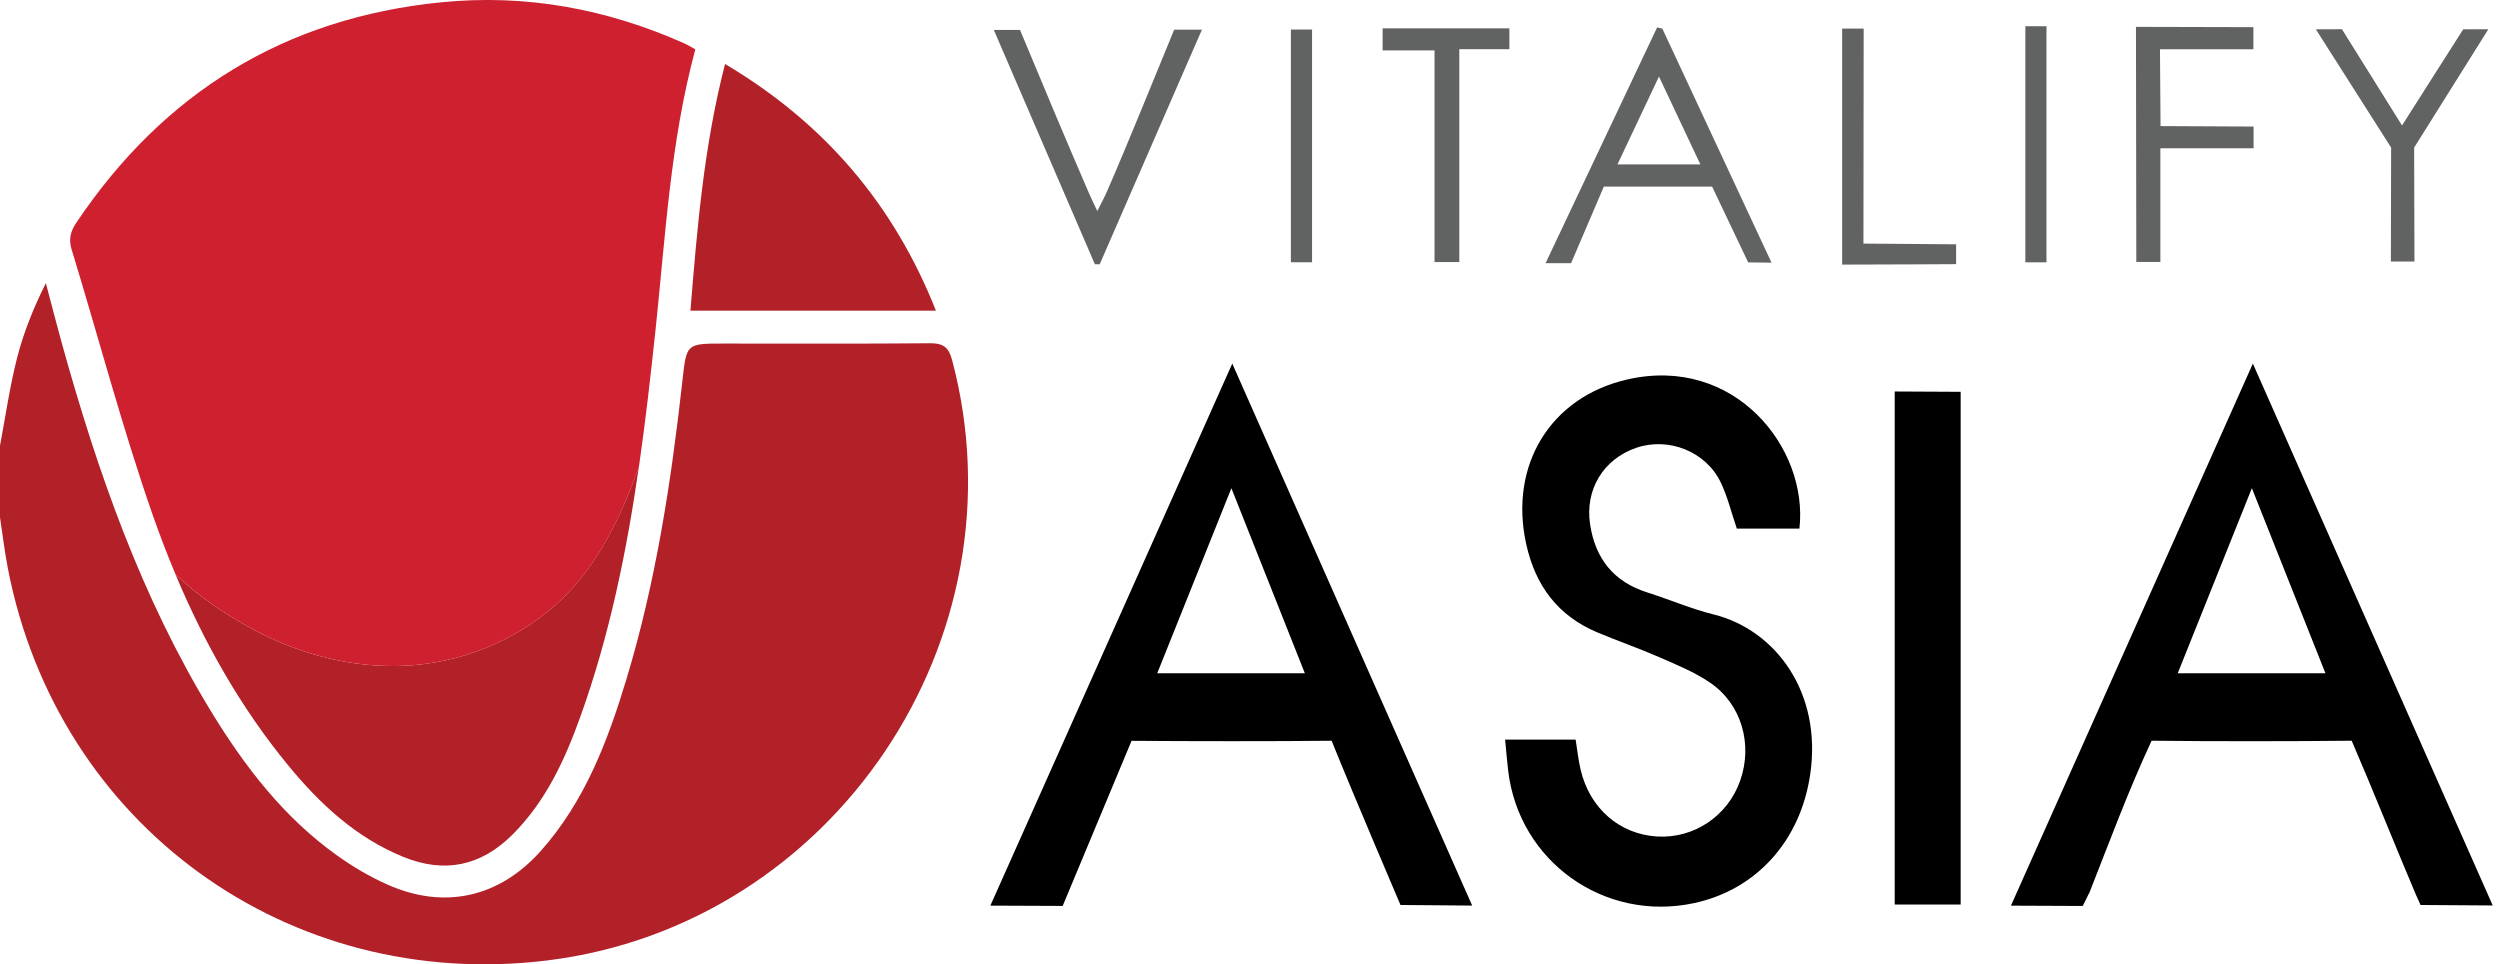
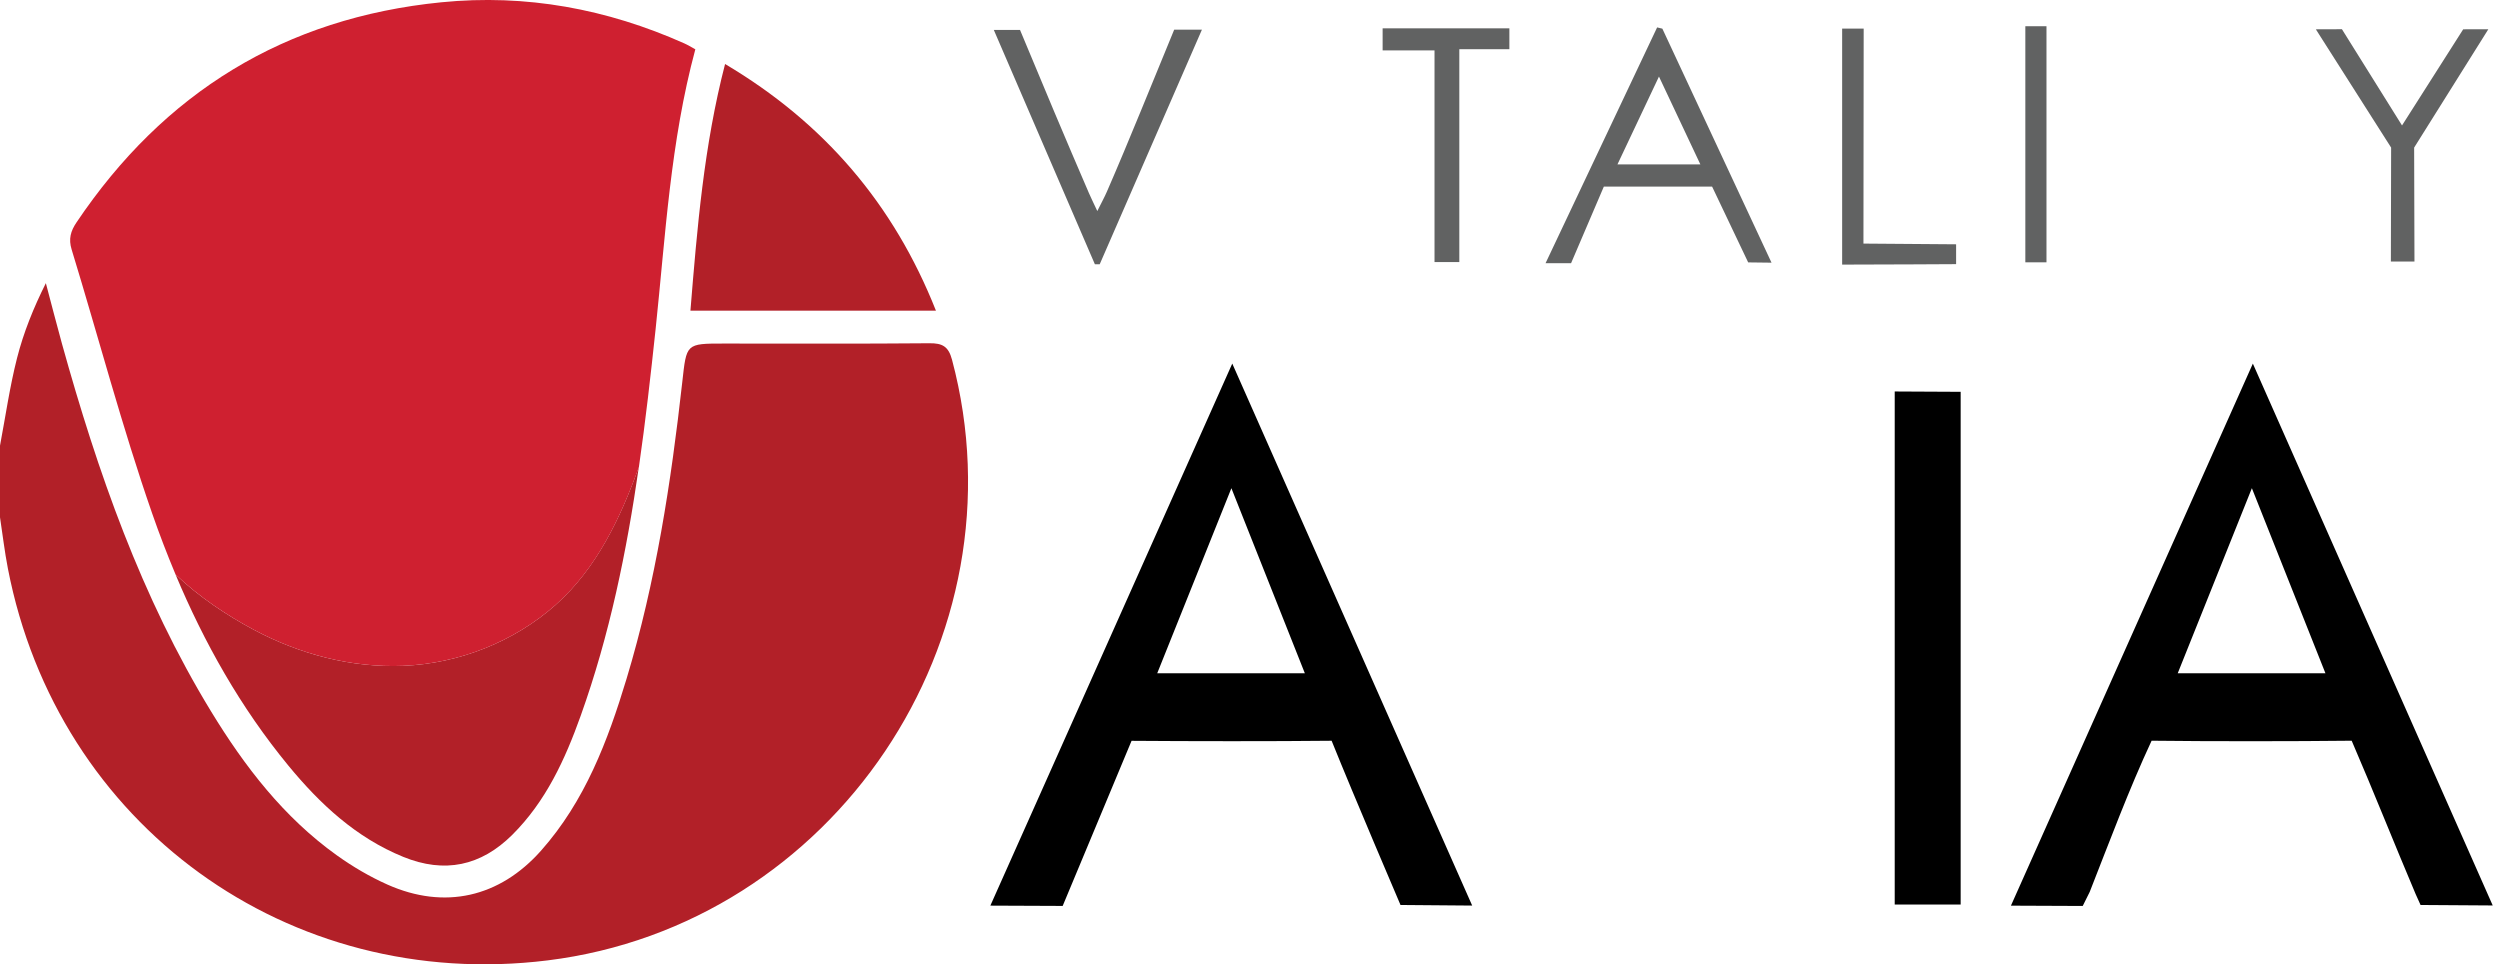
<svg xmlns="http://www.w3.org/2000/svg" width="140" height="54" viewBox="0 0 140 54" fill="none">
  <g clip-path="url(#clip0_1562_151)">
    <path d="M0 24.957C0.309 23.321 0.544 21.665 0.954 20.053C1.318 18.622 1.876 17.241 2.568 15.857C2.868 16.986 3.157 18.117 3.468 19.242C5.465 26.43 7.914 33.436 11.825 39.848C13.707 42.931 15.89 45.77 18.863 47.898C19.747 48.531 20.706 49.094 21.698 49.537C24.893 50.959 27.97 50.256 30.293 47.643C32.758 44.867 34.037 41.489 35.086 38.015C36.726 32.587 37.581 27.008 38.208 21.391C38.448 19.244 38.399 19.239 40.533 19.239C44.371 19.239 48.211 19.257 52.049 19.222C52.774 19.215 53.114 19.4 53.312 20.141C57.479 35.758 46.694 51.797 30.668 53.782C16.143 55.577 3.229 46.209 0.443 31.843C0.258 30.891 0.146 29.927 0 28.968C0 27.63 0 26.293 0 24.955V24.957Z" fill="#B22028" />
    <path d="M38.664 17.398C39.043 12.743 39.42 8.163 40.604 3.585C46.155 6.878 50.048 11.429 52.413 17.398H38.664Z" fill="#B22028" />
    <path d="M31.112 33.876C28.779 35.943 25.697 37.158 22.585 37.285C19.675 37.404 16.778 36.633 14.217 35.268C12.722 34.47 11.139 33.425 9.828 32.167C11.435 35.996 13.472 39.621 16.15 42.875C17.922 45.028 19.94 46.908 22.583 47.985C24.893 48.926 26.928 48.501 28.689 46.748C30.569 44.877 31.643 42.531 32.516 40.09C34.143 35.548 35.095 30.875 35.776 26.15C34.743 29.005 33.406 31.841 31.11 33.876H31.112Z" fill="#B22028" />
    <path d="M38.938 2.761C38.69 2.626 38.512 2.514 38.322 2.43C33.984 0.496 29.454 -0.344 24.714 0.128C15.949 1.001 9.175 5.18 4.283 12.457C3.957 12.941 3.829 13.378 4.012 13.974C5.52 18.902 6.832 23.896 8.523 28.758C8.924 29.91 9.36 31.047 9.83 32.168C11.14 33.427 12.724 34.472 14.219 35.27C16.778 36.633 19.677 37.405 22.587 37.286C25.698 37.158 28.78 35.945 31.114 33.877C33.411 31.843 34.747 29.006 35.779 26.152C36.149 23.588 36.44 21.008 36.715 18.426C37.267 13.208 37.54 7.954 38.938 2.763V2.761Z" fill="#CF2030" />
-     <path d="M84.285 41.418H88.235C88.328 41.993 88.387 42.562 88.517 43.112C89.029 45.275 90.7 46.719 92.799 46.844C94.86 46.966 96.751 45.698 97.448 43.724C98.168 41.685 97.531 39.429 95.757 38.223C94.89 37.634 93.89 37.226 92.92 36.803C91.782 36.306 90.605 35.898 89.459 35.418C87.237 34.487 85.978 32.792 85.466 30.461C84.499 26.071 86.805 22.24 91.13 21.25C97.124 19.877 101.281 25.069 100.768 29.601H97.262C96.954 28.703 96.746 27.811 96.356 27.006C95.521 25.275 93.435 24.463 91.635 25.076C89.785 25.707 88.747 27.424 89.046 29.371C89.34 31.285 90.363 32.58 92.247 33.177C93.49 33.57 94.698 34.095 95.96 34.408C99.438 35.274 102.04 38.781 101.374 43.35C100.825 47.116 98.331 49.832 94.864 50.575C89.842 51.651 85.059 48.243 84.457 43.157C84.391 42.596 84.347 42.033 84.287 41.418H84.285Z" fill="black" />
    <path d="M139.592 50.706L135.551 50.679L135.276 50.069C134.066 47.214 132.923 44.328 131.694 41.48C128.466 41.517 123.719 41.519 120.49 41.48C119.206 44.237 118.138 47.116 117.025 49.945L116.633 50.734L112.612 50.717C117.137 40.576 121.606 30.565 126.16 20.362C130.679 30.569 135.101 40.562 139.594 50.71L139.592 50.706ZM121.954 37.704H130.225C128.863 34.276 127.533 30.928 126.105 27.338C124.663 30.939 123.323 34.285 121.952 37.704H121.954Z" fill="black" />
    <path d="M55.46 50.715C60.006 40.531 64.472 30.523 69.007 20.36C73.514 30.538 77.948 40.562 82.442 50.712L78.428 50.679C78.428 50.679 75.812 44.565 74.571 41.482C71.344 41.517 66.596 41.511 63.367 41.486L59.51 50.732L55.46 50.715ZM68.958 27.339C67.527 30.909 66.182 34.265 64.805 37.702H73.071C71.709 34.273 70.378 30.917 68.958 27.339Z" fill="black" />
    <path d="M109.799 50.655H106.104V21.923L109.797 21.942V22.99C109.797 31.865 109.797 40.739 109.797 49.614V50.653L109.799 50.655Z" fill="black" />
    <path d="M93.092 1.605C95.124 5.96 97.153 10.313 99.205 14.71L97.898 14.694L95.877 10.448H89.816L87.98 14.739H86.551C88.65 10.302 90.724 5.919 92.799 1.535C92.896 1.559 92.995 1.581 93.092 1.605ZM95.221 9.208C94.426 7.522 93.718 6.02 92.902 4.287C92.062 6.064 91.341 7.592 90.577 9.208H95.221Z" fill="#616262" />
    <path d="M67.308 1.661C65.369 6.108 63.477 10.454 61.584 14.798C61.495 14.798 61.403 14.798 61.313 14.798C59.436 10.443 57.556 6.09 55.654 1.678H57.122C58.306 4.536 59.754 7.978 60.982 10.818C61.099 11.089 61.231 11.352 61.449 11.819C61.681 11.352 61.844 11.056 61.98 10.747C63.204 7.94 64.585 4.49 65.755 1.661L67.311 1.663L67.308 1.661Z" fill="#616262" />
-     <path d="M120.958 2.759L120.991 7.061L126.201 7.087V8.304H120.981V14.67H119.633L119.614 1.504L126.19 1.521V2.759H120.958Z" fill="#616262" />
    <path d="M139.348 1.636L135.192 8.265L135.21 14.646H133.889L133.903 8.265L129.687 1.641L131.148 1.636L134.513 7.025L137.939 1.641L139.347 1.638L139.348 1.636Z" fill="#616262" />
    <path d="M81.721 14.675H80.333C80.331 11.424 80.333 7.281 80.333 4.029V2.822H77.427V1.585H84.525V2.754H81.722V14.677L81.721 14.675Z" fill="#616262" />
    <path d="M103.16 14.818V1.603H104.366C104.366 5.616 104.353 9.628 104.353 13.641L109.542 13.681V14.792C109.542 14.792 105.194 14.818 103.162 14.818H103.16Z" fill="#616262" />
-     <path d="M72.289 14.686V1.653L73.475 1.653C73.479 5.472 73.479 10.867 73.475 14.688H72.289V14.686Z" fill="#616262" />
    <path d="M113.419 1.469H114.603V14.69H113.419V1.469Z" fill="#616262" />
  </g>
  <defs>
    <clipPath id="clip0_1562_151">
      <rect width="139.592" height="54" fill="white" />
    </clipPath>
  </defs>
</svg>